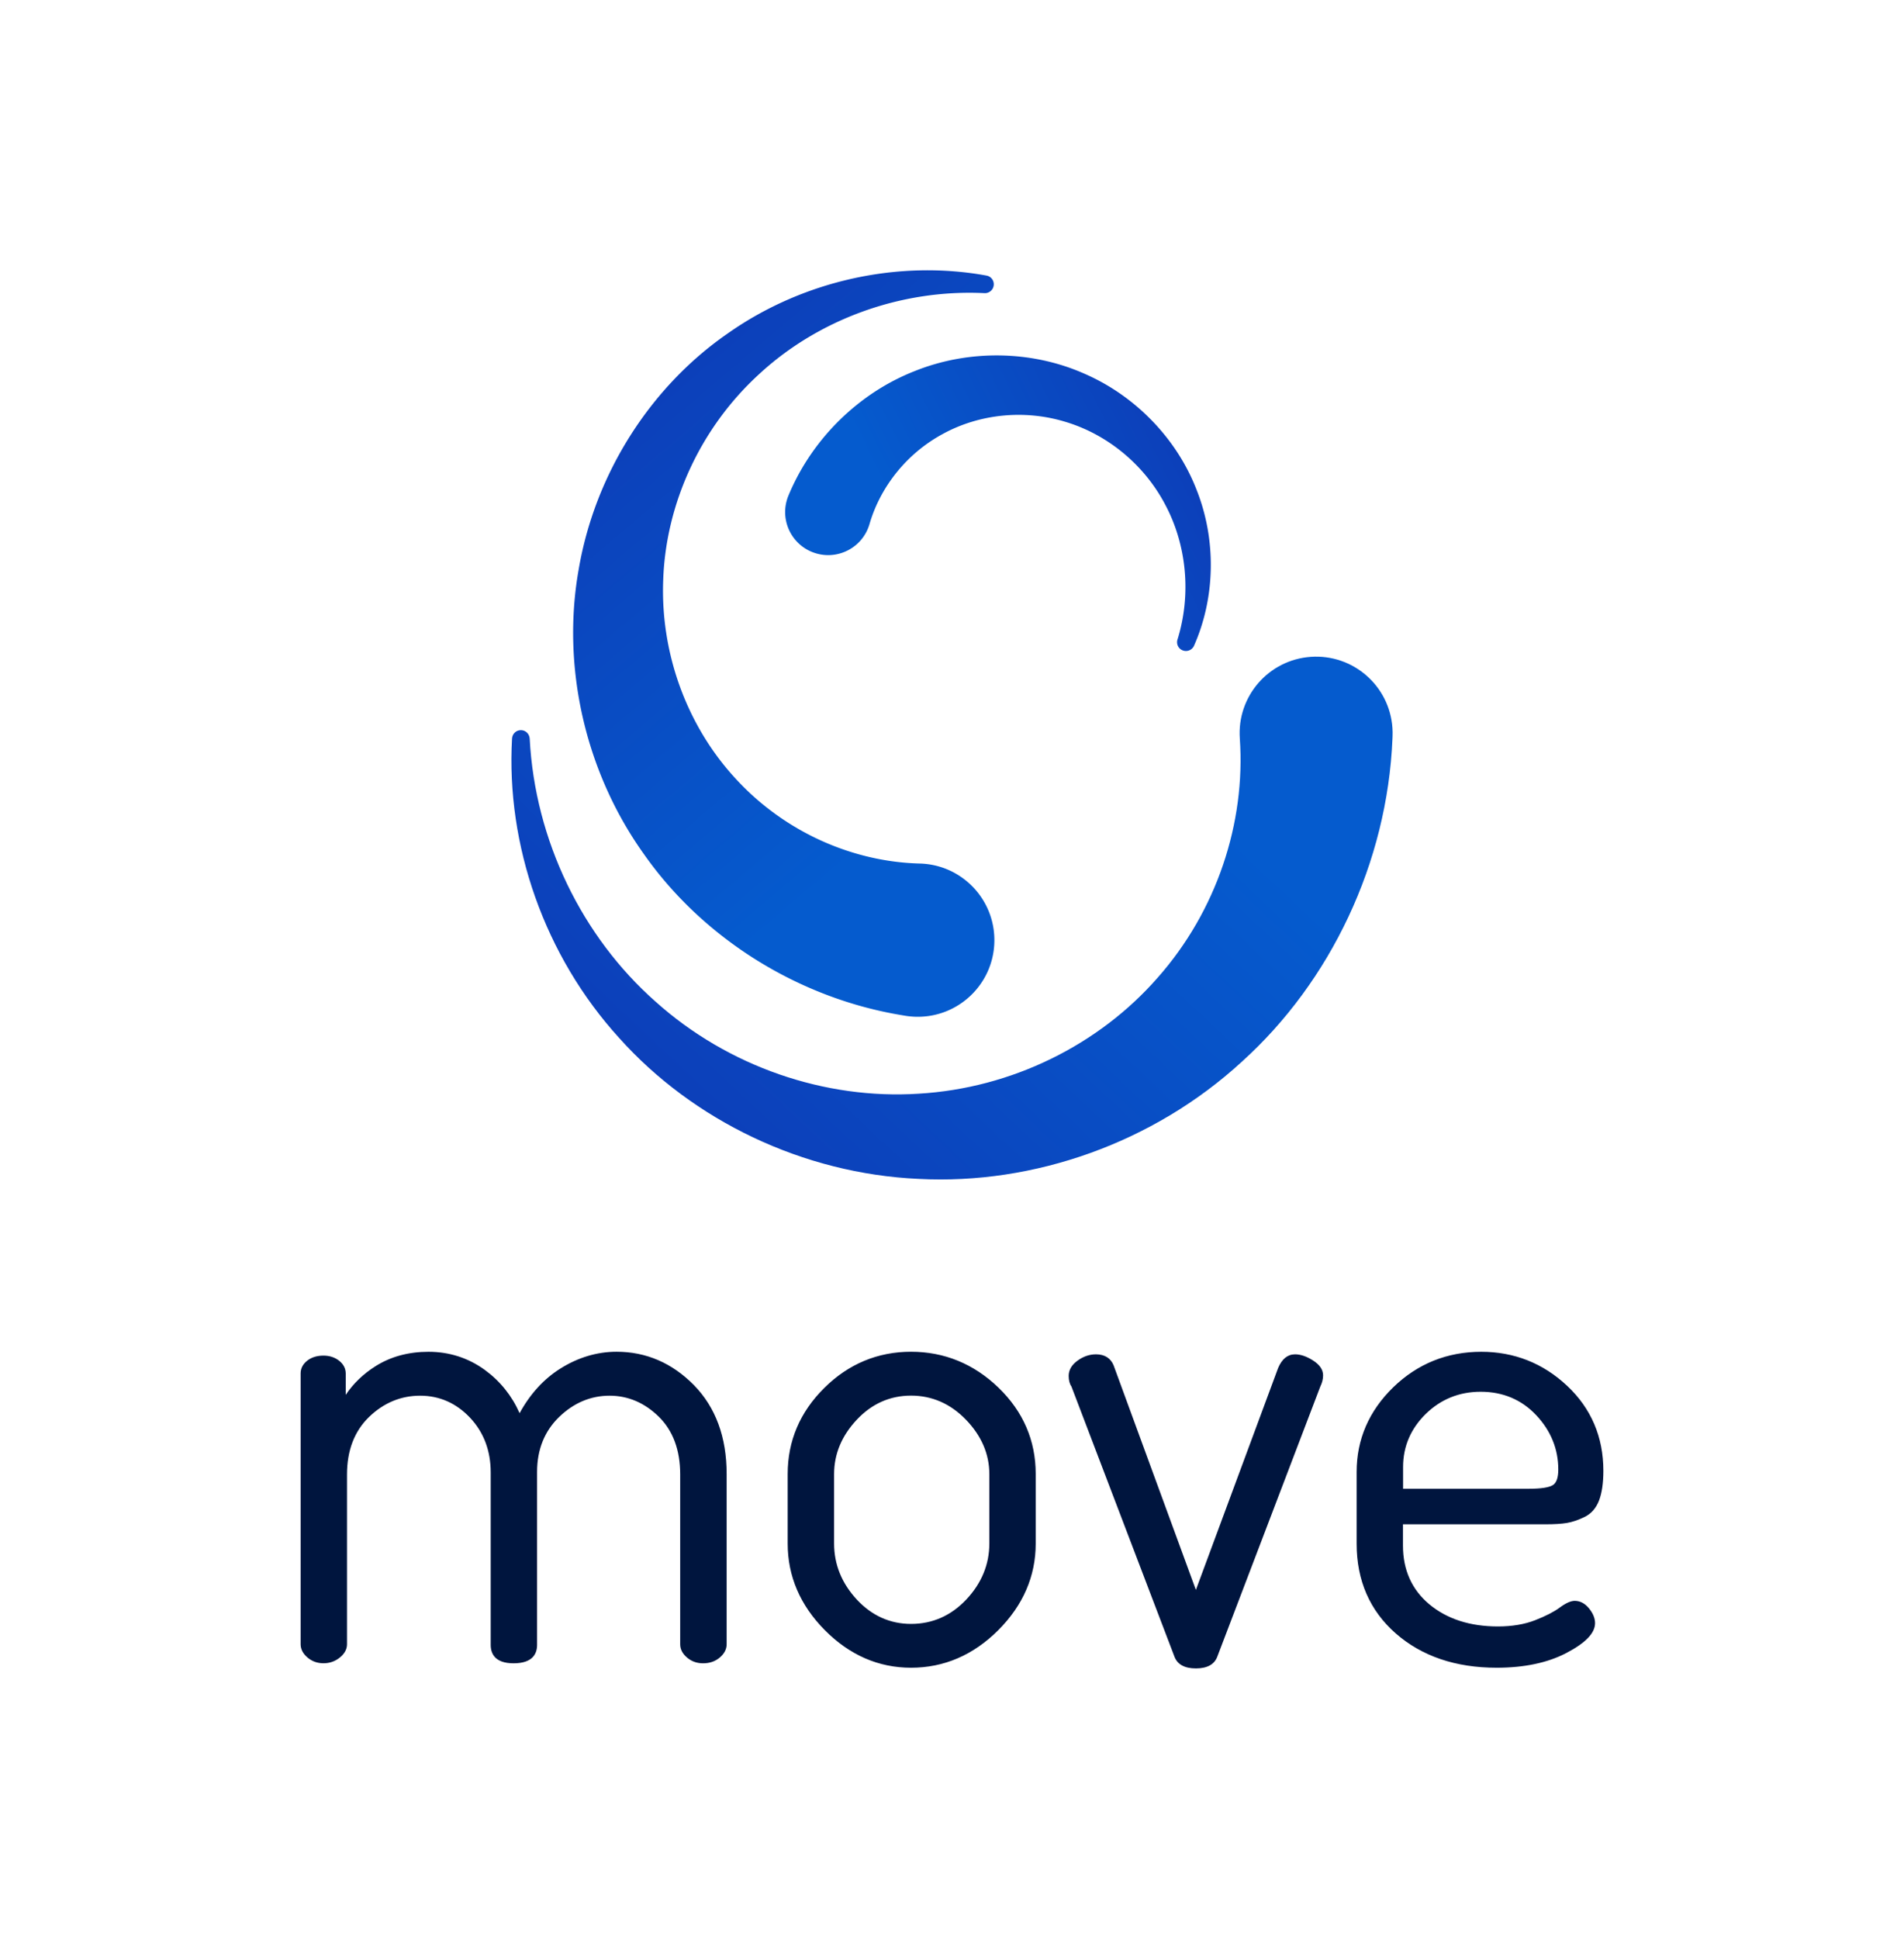
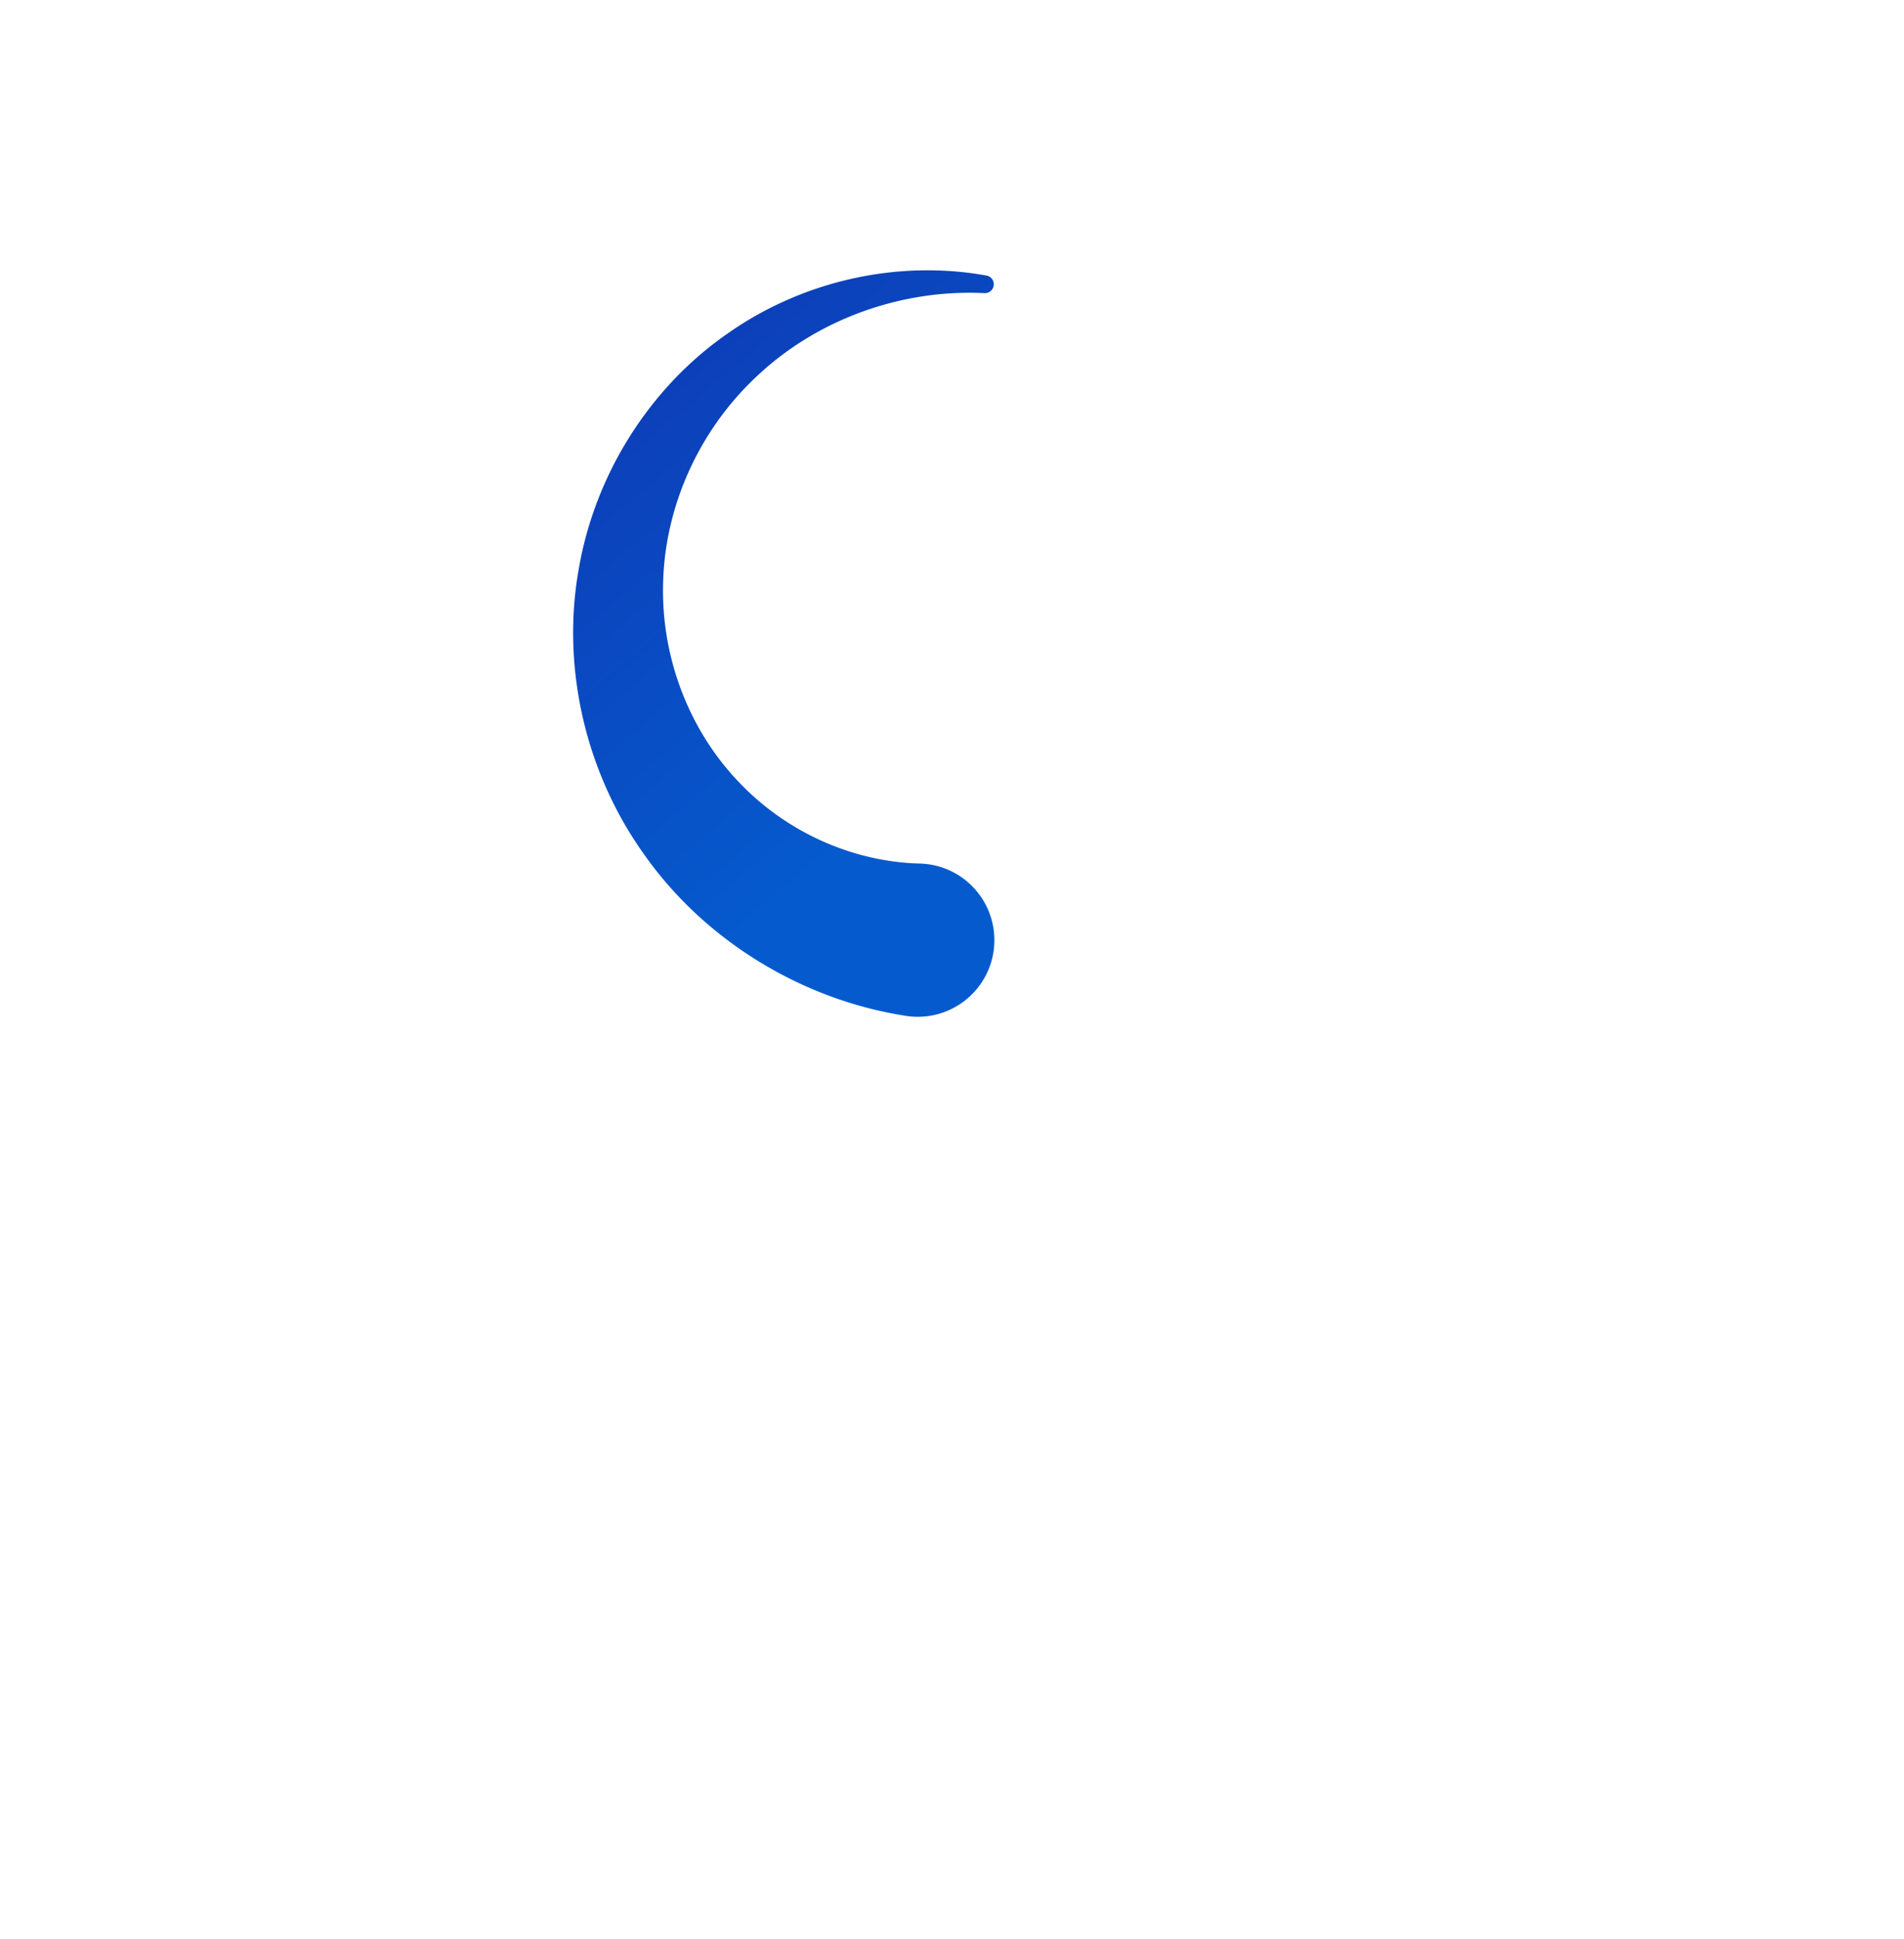
<svg xmlns="http://www.w3.org/2000/svg" version="1.1" id="Layer_1" x="0" y="0" viewBox="0 0 473.8 482.25" xml:space="preserve">
  <style>.st4{fill:#00153e}</style>
  <linearGradient id="SVGID_1_" gradientUnits="userSpaceOnUse" x1="302.438" y1="134.109" x2="162.333" y2="283.312">
    <stop offset=".244" stop-color="#055bce" />
    <stop offset="1" stop-color="#0d3db8" />
  </linearGradient>
-   <path d="M131.81 183.71c1.33 25.41 13.09 49.34 31.31 65.44 18.14 16.26 42.27 24.39 65.44 22.91 23.23-1.35 44.93-12.18 59.51-28.85 14.71-16.62 21.91-38.51 20.45-59.51-.73-10.49 7.18-19.58 17.67-20.31 10.49-.73 19.58 7.18 20.31 17.67.05.7.06 1.4.03 2.09l-.02.55c-1.28 30.9-15.39 60.48-37.51 80.43-21.98 20.17-51.76 30.64-80.43 29.12-28.72-1.3-56.07-14.48-74.49-35.05-18.62-20.46-28.16-48-26.66-74.49.06-1.21 1.1-2.15 2.31-2.08 1.13.05 2.01.98 2.08 2.08z" fill="url(#SVGID_1_)" />
  <linearGradient id="SVGID_00000123439781450889102750000008959492047652377475_" gradientUnits="userSpaceOnUse" x1="271.171" y1="220.888" x2="157.195" y2="86.621">
    <stop offset=".244" stop-color="#055bce" />
    <stop offset="1" stop-color="#0d3db8" />
  </linearGradient>
  <path d="M244.99 72.92c-20.98-1.03-41.5 6.65-56.09 20.15-14.71 13.44-23.2 32.32-23.86 51.09-.76 18.82 6.24 37.01 18.37 49.91 12.1 13 28.86 20.31 45.47 20.74 10.52.27 18.83 9.03 18.56 19.55-.27 10.52-9.03 18.83-19.55 18.56-.84-.02-1.67-.1-2.47-.22l-.82-.14c-26.14-4.27-49.77-19.31-64.34-40.06-14.78-20.65-20.51-46.83-16.28-70.73 4.05-23.97 17.91-45.49 36.95-58.71 18.96-13.41 42.82-18.47 64.55-14.51 1.2.21 2 1.36 1.78 2.56a2.198 2.198 0 01-2.27 1.81z" fill="url(#SVGID_00000123439781450889102750000008959492047652377475_)" />
  <linearGradient id="SVGID_00000177473322555488925660000014352971555753218193_" gradientUnits="userSpaceOnUse" x1="207.763" y1="153.597" x2="298.467" y2="108.85">
    <stop offset=".244" stop-color="#055bce" />
    <stop offset="1" stop-color="#0d3db8" />
  </linearGradient>
-   <path d="M293.01 159.09c3.53-11.35 2.24-23.7-3.11-33.67-5.3-10.02-14.51-17.43-24.82-20.5-10.32-3.14-21.45-1.89-30.42 3-9.02 4.86-15.59 13.17-18.29 22.45-1.65 5.68-7.59 8.94-13.27 7.29-5.68-1.65-8.94-7.59-7.29-13.27.11-.39.25-.77.4-1.14l.16-.38c5.94-14.01 17.57-25.19 31.2-30.54 13.6-5.48 29.12-5.13 42.03.52 12.98 5.56 23.27 16.35 28.16 28.98 5.01 12.61 4.63 26.9-.63 38.79a2.204 2.204 0 01-2.9 1.13 2.18 2.18 0 01-1.22-2.66z" fill="url(#SVGID_00000177473322555488925660000014352971555753218193_)" />
  <g>
-     <path class="st4" d="M153.44 336.25c-4.87 0-9.59 1.41-14.01 4.19-4.11 2.58-7.52 6.31-10.13 11.09-1.95-4.38-4.85-7.98-8.63-10.74-4.13-3.01-8.85-4.53-14.05-4.53-4.98 0-9.4 1.2-13.14 3.56-3.08 1.94-5.57 4.34-7.45 7.15v-5.29c0-1.26-.56-2.34-1.66-3.21-1.06-.83-2.37-1.26-3.87-1.26-1.62 0-2.97.42-4.03 1.24-1.1.86-1.66 1.93-1.66 3.18V409c0 1.24.58 2.36 1.72 3.32 1.11.94 2.45 1.42 3.97 1.42 1.51 0 2.87-.47 4.03-1.4 1.2-.96 1.82-2.08 1.82-3.32v-42.26c0-5.95 1.84-10.75 5.47-14.27 3.64-3.52 7.92-5.31 12.73-5.31 4.8 0 8.97 1.84 12.39 5.45 3.43 3.63 5.17 8.23 5.17 13.65v42.9c0 2.08.99 4.57 5.69 4.57 4.84 0 5.85-2.49 5.85-4.57v-43.06c0-5.52 1.84-10.11 5.47-13.63 3.64-3.52 7.87-5.31 12.57-5.31 4.59 0 8.71 1.76 12.25 5.23 3.53 3.47 5.32 8.3 5.32 14.35v42.26c0 1.24.58 2.36 1.73 3.32 1.11.94 2.44 1.41 3.97 1.41 1.63 0 3.01-.48 4.13-1.42 1.14-.96 1.73-2.08 1.73-3.32v-42.37c0-9.15-2.74-16.57-8.13-22.08-5.43-5.51-11.89-8.31-19.25-8.31zM226.71 336.25c-8.3 0-15.57 3.03-21.6 9.01-6.04 5.98-9.1 13.17-9.1 21.37v17.36c0 8.09 3.11 15.34 9.25 21.52 6.14 6.19 13.36 9.34 21.45 9.34 8.19 0 15.49-3.14 21.69-9.33 6.19-6.19 9.33-13.44 9.33-21.53v-17.36c0-8.3-3.12-15.52-9.26-21.45-6.14-5.92-13.47-8.93-21.76-8.93zm-19.15 30.43c0-4.99 1.9-9.55 5.65-13.53 3.74-3.98 8.28-5.99 13.5-5.99 5.22 0 9.82 2.02 13.67 6 3.85 3.99 5.81 8.54 5.81 13.53v17.26c0 5.2-1.93 9.89-5.73 13.93-3.8 4.03-8.42 6.07-13.75 6.07-5.21 0-9.76-2.04-13.5-6.06-3.75-4.04-5.65-8.73-5.65-13.94v-17.27zM326.74 338.42c-1.58-1.01-3.08-1.53-4.47-1.53-1.85 0-3.26 1.14-4.22 3.41l-20.46 55.19-20.47-55.84c-.73-1.81-2.24-2.76-4.38-2.76-1.61 0-3.15.52-4.57 1.55-1.49 1.06-2.24 2.35-2.24 3.83 0 1.07.25 1.99.68 2.6l25.64 67.21c.73 1.95 2.52 2.94 5.34 2.94s4.61-.99 5.33-2.93l25.62-67.16c.46-.93.7-1.87.7-2.81 0-1.4-.84-2.64-2.5-3.7zM384.55 379.17c2.24 0 4.04-.11 5.35-.33 1.33-.22 2.81-.72 4.38-1.48 1.67-.8 2.9-2.19 3.64-4.13.71-1.86 1.07-4.34 1.07-7.36 0-8.43-3.04-15.54-9.03-21.16-5.98-5.61-13.16-8.45-21.35-8.45-8.51 0-15.88 2.98-21.92 8.84-6.04 5.88-9.1 12.96-9.1 21.05v17.84c0 9.16 3.28 16.68 9.76 22.35 6.46 5.65 14.9 8.51 25.08 8.51 6.86 0 12.69-1.23 17.32-3.65 4.82-2.52 7.17-4.96 7.17-7.45 0-1.2-.5-2.42-1.49-3.65-1.02-1.25-2.22-1.89-3.57-1.89-.99 0-2.23.56-3.78 1.71-1.4 1.03-3.44 2.08-6.08 3.11-2.63 1.03-5.74 1.55-9.26 1.55-6.94 0-12.68-1.86-17.06-5.51-4.35-3.63-6.56-8.54-6.56-14.6v-5.3h35.43zm-35.4-8.83v-5.42c0-5.09 1.89-9.52 5.63-13.19 3.75-3.67 8.35-5.53 13.68-5.53 5.53 0 10.18 1.96 13.82 5.83 3.65 3.88 5.49 8.43 5.49 13.52 0 1.99-.44 3.28-1.32 3.85-.96.62-2.99.93-6.05.93h-31.25z" />
-   </g>
+     </g>
</svg>